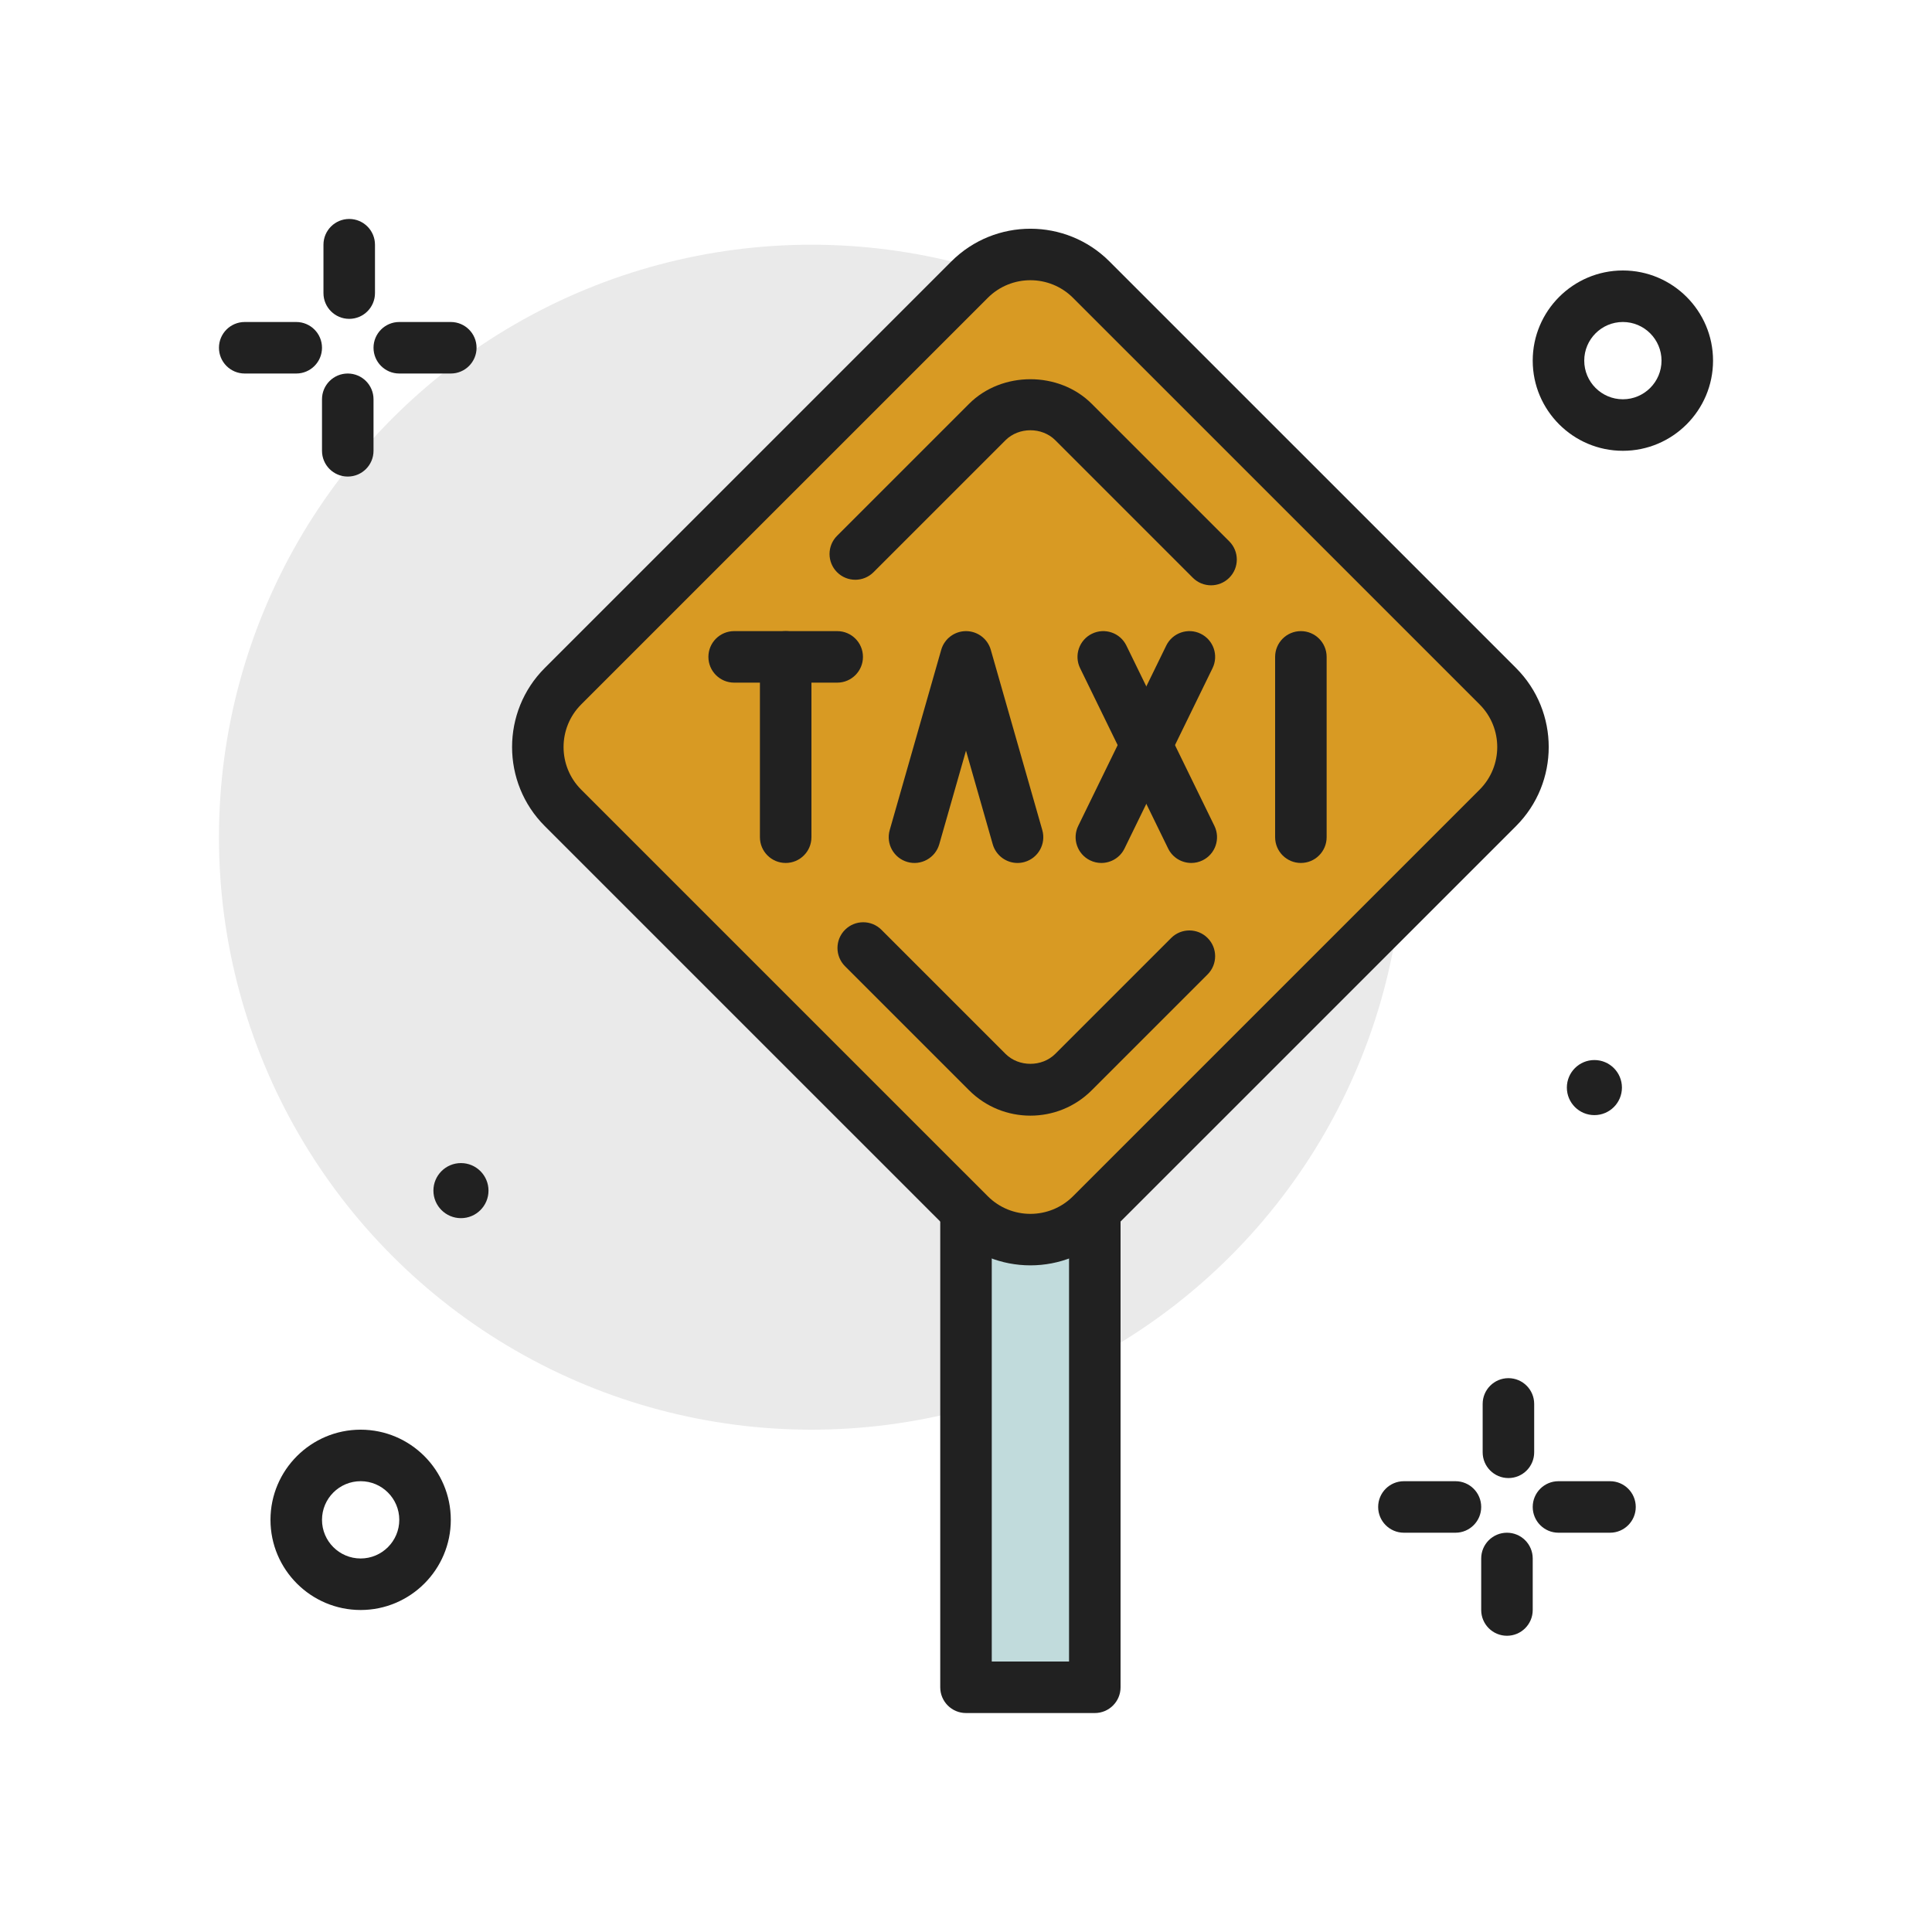
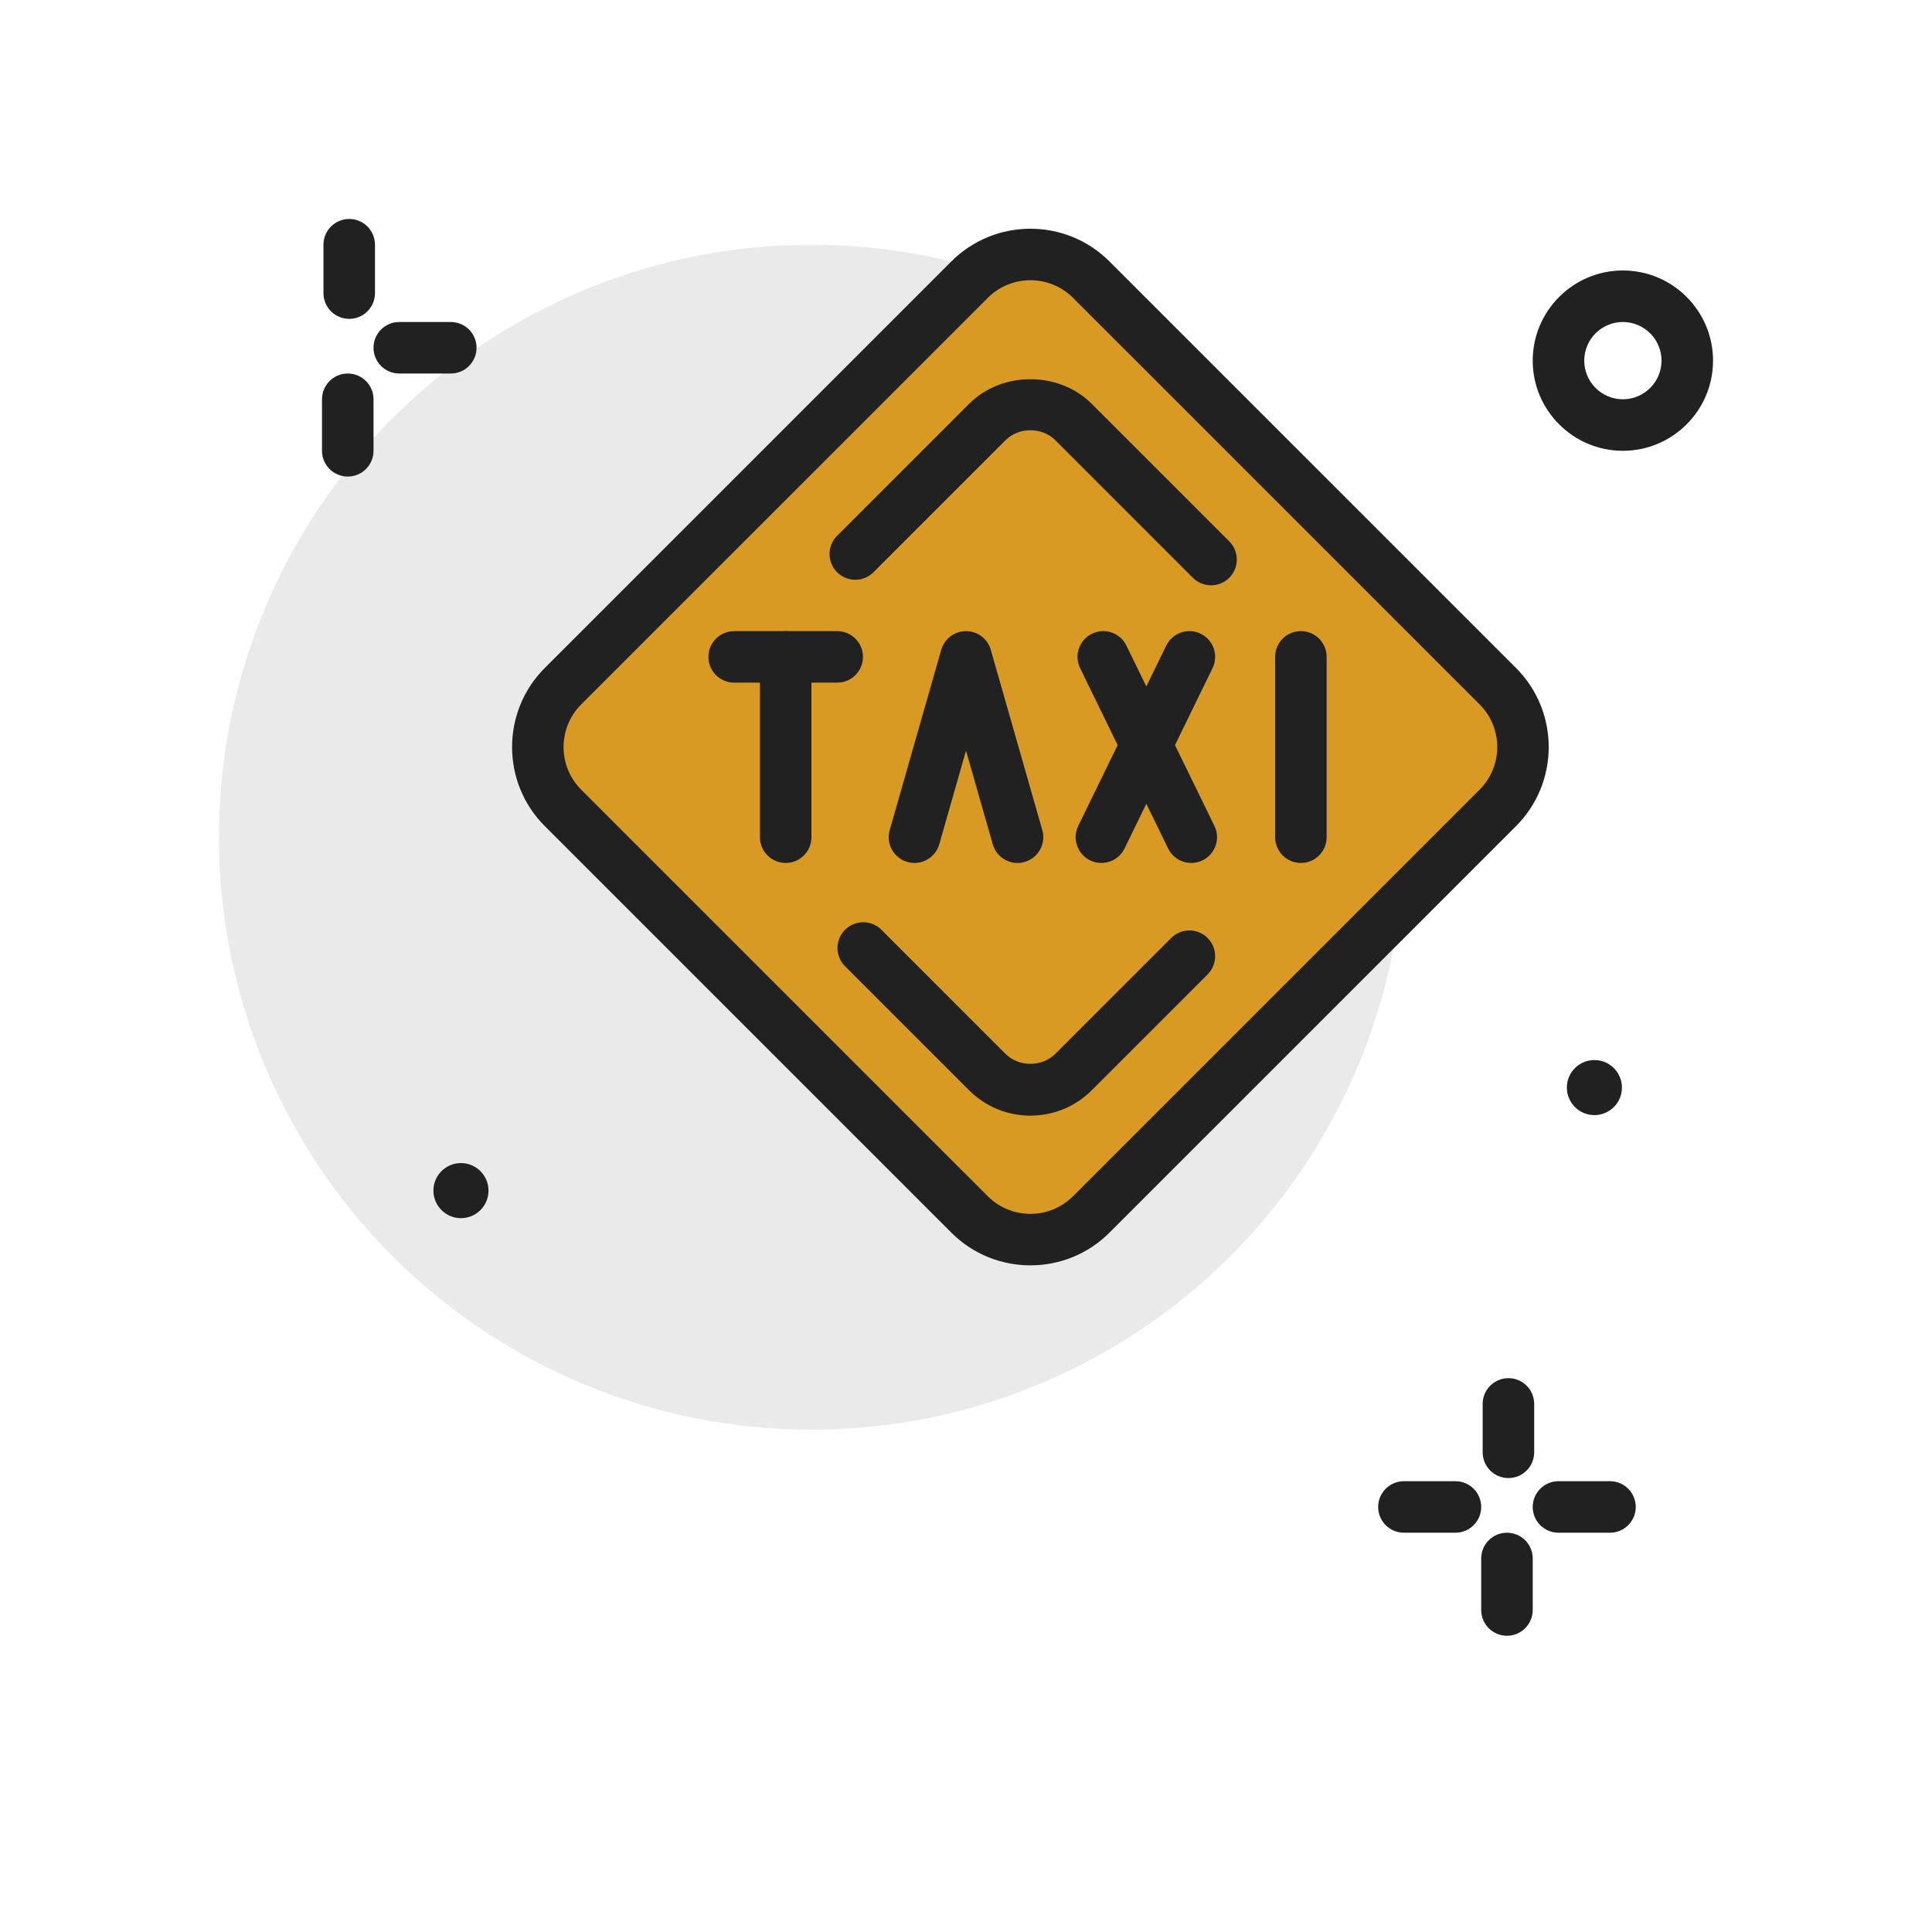
<svg xmlns="http://www.w3.org/2000/svg" version="1.1" width="84" height="84" x="0" y="0" viewBox="0 0 300 300" style="enable-background:new 0 0 512 512" xml:space="preserve" class="">
  <g>
    <g>
      <circle cx="126" cy="130" fill="#eaeaea" r="92" data-original="#eaeaea" class="" />
      <g>
-         <path d="m150 158h20v104h-20z" fill="#c1dbdc" data-original="#b5a19c" class="" />
-         <path d="m170 266h-20c-2.211 0-4-1.791-4-4v-104c0-2.209 1.789-4 4-4h20c2.211 0 4 1.791 4 4v104c0 2.209-1.789 4-4 4zm-16-8h12v-96h-12z" fill="#212121" data-original="#4c241d" class="" />
-       </g>
+         </g>
      <g>
        <path d="m150.557 188.582-63.139-63.139c-5.215-5.215-5.215-13.67 0-18.885l63.139-63.139c5.215-5.215 13.67-5.215 18.885 0l63.139 63.139c5.215 5.215 5.215 13.67 0 18.885l-63.139 63.139c-5.214 5.215-13.67 5.215-18.885 0z" fill="#d89a23" data-original="#ffce56" class="" />
        <path d="m160 196.484c-4.445 0-8.887-1.691-12.27-5.074l-63.14-63.139c-6.766-6.766-6.766-17.777 0-24.543l63.14-63.138c6.773-6.768 17.781-6.76 24.539 0l63.141 63.139c6.766 6.766 6.766 17.777 0 24.543l-63.14 63.138c-3.383 3.383-7.829 5.074-12.27 5.074zm0-152.972c-2.395 0-4.789.912-6.613 2.734l-63.141 63.139c-3.648 3.648-3.648 9.582 0 13.23l63.141 63.139c3.648 3.645 9.578 3.645 13.227 0l63.141-63.139c3.648-3.648 3.648-9.582 0-13.23l-63.141-63.139c-1.825-1.822-4.219-2.734-6.614-2.734z" fill="#212121" data-original="#4c241d" class="" />
      </g>
      <g>
        <path d="m132.81 86.025 20.498-20.498c3.696-3.696 9.687-3.696 13.383 0l21.361 21.361" fill="#d89a23" data-original="#ffce56" class="" />
        <path d="m188.051 90.887c-1.023 0-2.047-.391-2.828-1.172l-21.359-21.359c-2.062-2.062-5.664-2.062-7.727 0l-20.5 20.498c-1.562 1.562-4.094 1.562-5.656 0s-1.562-4.094 0-5.656l20.5-20.498c5.086-5.086 13.953-5.086 19.039 0l21.359 21.359c1.562 1.562 1.562 4.094 0 5.656-.781.781-1.805 1.172-2.828 1.172z" fill="#212121" data-original="#4c241d" class="" />
      </g>
      <g>
        <path d="m184.686 148.479-17.995 17.995c-3.696 3.696-9.687 3.696-13.383 0l-19.266-19.266" fill="#d89a23" data-original="#ffce56" class="" />
        <path d="m160 173.238c-3.449 0-6.895-1.312-9.52-3.938l-19.266-19.266c-1.562-1.562-1.562-4.094 0-5.656s4.094-1.562 5.656 0l19.266 19.266c2.062 2.062 5.664 2.062 7.727 0l17.996-17.994c1.562-1.562 4.094-1.562 5.656 0s1.562 4.094 0 5.656l-17.996 17.994c-2.624 2.626-6.074 3.938-9.519 3.938z" fill="#212121" data-original="#4c241d" class="" />
      </g>
      <g fill="#4c241d">
        <path d="m234.227 229.512c-2.211 0-4-1.791-4-4v-7.512c0-2.209 1.789-4 4-4s4 1.791 4 4v7.512c0 2.209-1.789 4-4 4z" fill="#212121" data-original="#4c241d" class="" />
        <path d="m234 254c-2.211 0-4-1.791-4-4v-8c0-2.209 1.789-4 4-4s4 1.791 4 4v8c0 2.209-1.789 4-4 4z" fill="#212121" data-original="#4c241d" class="" />
        <path d="m226 238h-8c-2.211 0-4-1.791-4-4s1.789-4 4-4h8c2.211 0 4 1.791 4 4s-1.789 4-4 4z" fill="#212121" data-original="#4c241d" class="" />
        <path d="m250 238h-8c-2.211 0-4-1.791-4-4s1.789-4 4-4h8c2.211 0 4 1.791 4 4s-1.789 4-4 4z" fill="#212121" data-original="#4c241d" class="" />
        <path d="m54.227 49.512c-2.211 0-4-1.791-4-4v-7.512c0-2.209 1.789-4 4-4s4 1.791 4 4v7.512c0 2.209-1.789 4-4 4z" fill="#212121" data-original="#4c241d" class="" />
        <path d="m54 74c-2.211 0-4-1.791-4-4v-8c0-2.209 1.789-4 4-4s4 1.791 4 4v8c0 2.209-1.789 4-4 4z" fill="#212121" data-original="#4c241d" class="" />
-         <path d="m46 58h-8c-2.211 0-4-1.791-4-4s1.789-4 4-4h8c2.211 0 4 1.791 4 4s-1.789 4-4 4z" fill="#212121" data-original="#4c241d" class="" />
        <path d="m70 58h-8c-2.211 0-4-1.791-4-4s1.789-4 4-4h8c2.211 0 4 1.791 4 4s-1.789 4-4 4z" fill="#212121" data-original="#4c241d" class="" />
-         <path d="m56 250c-7.719 0-14-6.281-14-14s6.281-14 14-14 14 6.281 14 14-6.281 14-14 14zm0-20c-3.309 0-6 2.691-6 6s2.691 6 6 6 6-2.691 6-6-2.691-6-6-6z" fill="#212121" data-original="#4c241d" class="" />
        <path d="m252 70c-7.719 0-14-6.281-14-14s6.281-14 14-14 14 6.281 14 14-6.281 14-14 14zm0-20c-3.309 0-6 2.691-6 6s2.691 6 6 6 6-2.691 6-6-2.691-6-6-6z" fill="#212121" data-original="#4c241d" class="" />
        <circle cx="247.577" cy="168.879" r="4.276" fill="#212121" data-original="#4c241d" class="" />
        <circle cx="71.577" cy="184.879" r="4.276" fill="#212121" data-original="#4c241d" class="" />
      </g>
      <g>
-         <path d="m114 102h16" fill="#c1dbdc" data-original="#b5a19c" class="" />
        <path d="m130 106h-16c-2.211 0-4-1.791-4-4s1.789-4 4-4h16c2.211 0 4 1.791 4 4s-1.789 4-4 4z" fill="#212121" data-original="#4c241d" class="" />
      </g>
      <g>
        <path d="m122 102v28" fill="#c1dbdc" data-original="#b5a19c" class="" />
        <path d="m122 134c-2.211 0-4-1.791-4-4v-28c0-2.209 1.789-4 4-4s4 1.791 4 4v28c0 2.209-1.789 4-4 4z" fill="#212121" data-original="#4c241d" class="" />
      </g>
      <g>
        <path d="m202 102v28" fill="#c1dbdc" data-original="#b5a19c" class="" />
-         <path d="m202 134c-2.211 0-4-1.791-4-4v-28c0-2.209 1.789-4 4-4s4 1.791 4 4v28c0 2.209-1.789 4-4 4z" fill="#212121" data-original="#4c241d" class="" />
+         <path d="m202 134c-2.211 0-4-1.791-4-4v-28c0-2.209 1.789-4 4-4s4 1.791 4 4v28c0 2.209-1.789 4-4 4" fill="#212121" data-original="#4c241d" class="" />
      </g>
      <path d="m157.996 134.002c-1.738 0-3.34-1.146-3.844-2.902l-4.152-14.539-4.152 14.539c-.609 2.127-2.844 3.355-4.945 2.746-2.125-.607-3.355-2.82-2.75-4.945l8-28c.492-1.717 2.062-2.9 3.848-2.9s3.355 1.184 3.848 2.9l8 28c.605 2.125-.625 4.338-2.75 4.945-.369.105-.736.156-1.103.156z" fill="#212121" data-original="#4c241d" class="" />
      <path d="m171.016 134c-.59 0-1.188-.129-1.75-.406-1.984-.969-2.809-3.363-1.84-5.348l13.668-28c.969-1.988 3.379-2.809 5.348-1.84 1.984.969 2.809 3.363 1.84 5.348l-13.668 28c-.692 1.422-2.118 2.246-3.598 2.246z" fill="#212121" data-original="#4c241d" class="" />
      <path d="m184.984 134c-1.48 0-2.906-.824-3.598-2.246l-13.668-28c-.969-1.984-.145-4.379 1.84-5.348 1.992-.973 4.387-.143 5.348 1.84l13.668 28c.969 1.984.145 4.379-1.84 5.348-.562.277-1.164.406-1.75.406z" fill="#212121" data-original="#4c241d" class="" />
    </g>
  </g>
</svg>